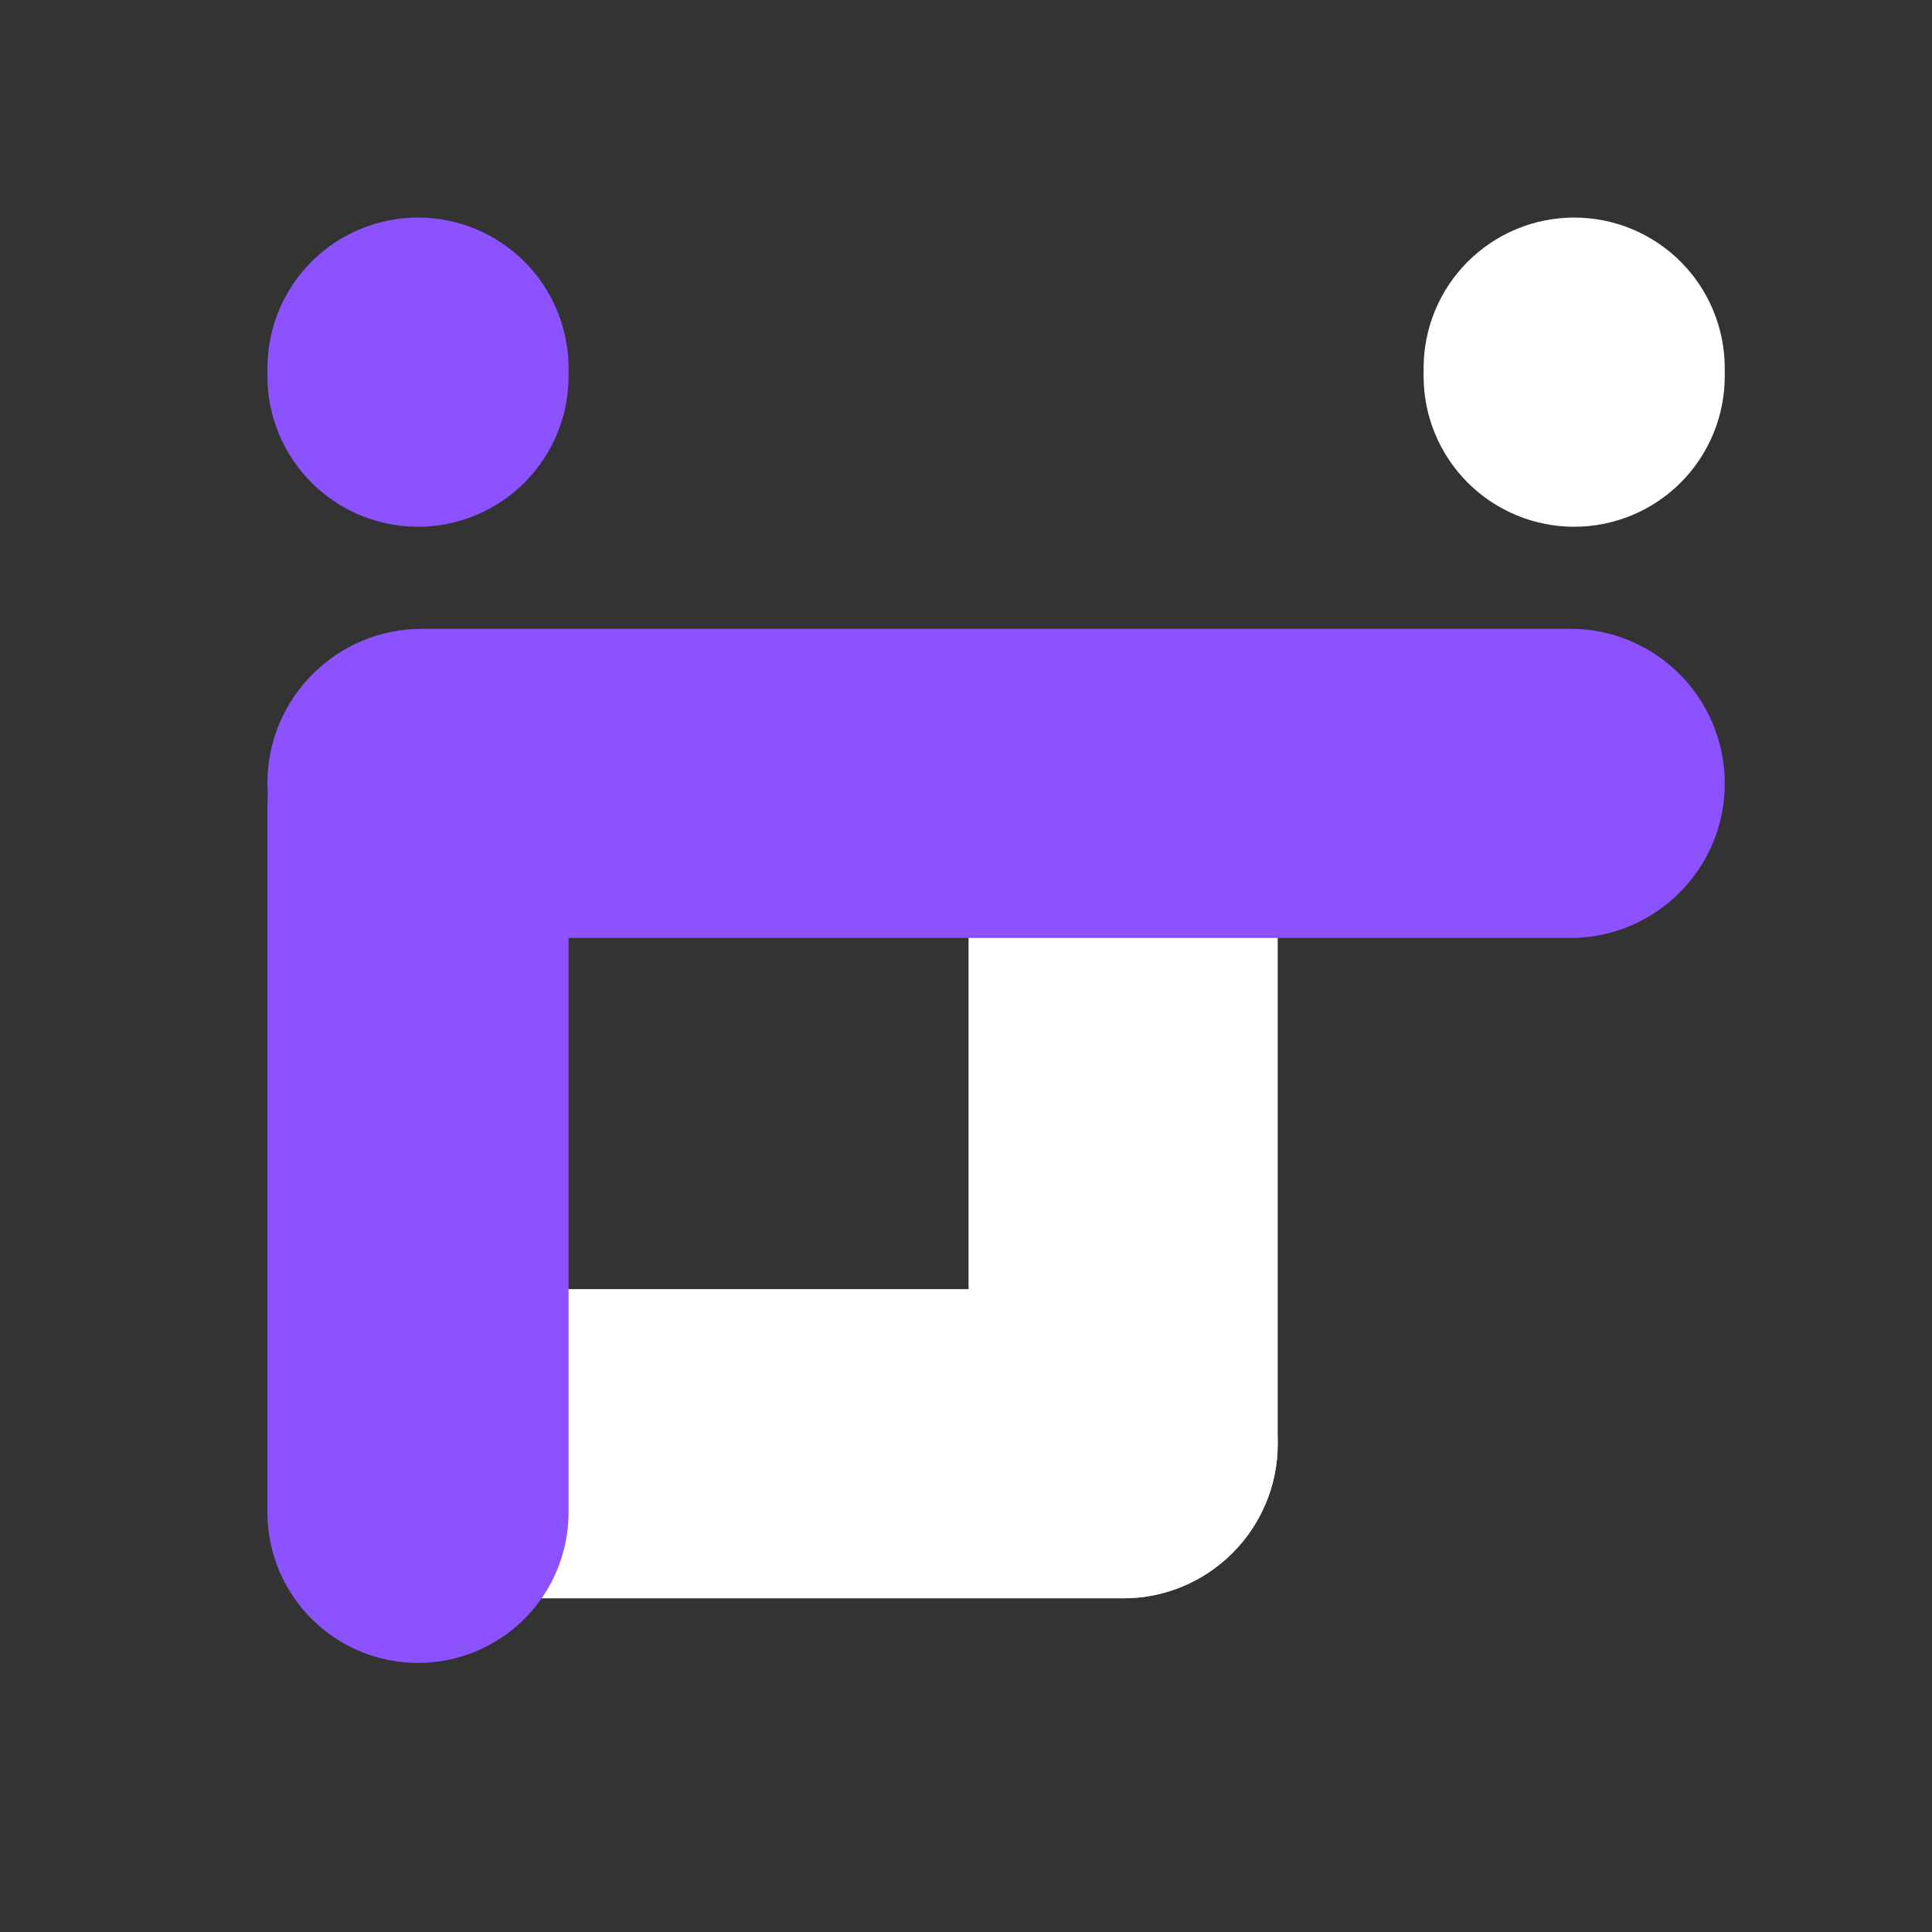
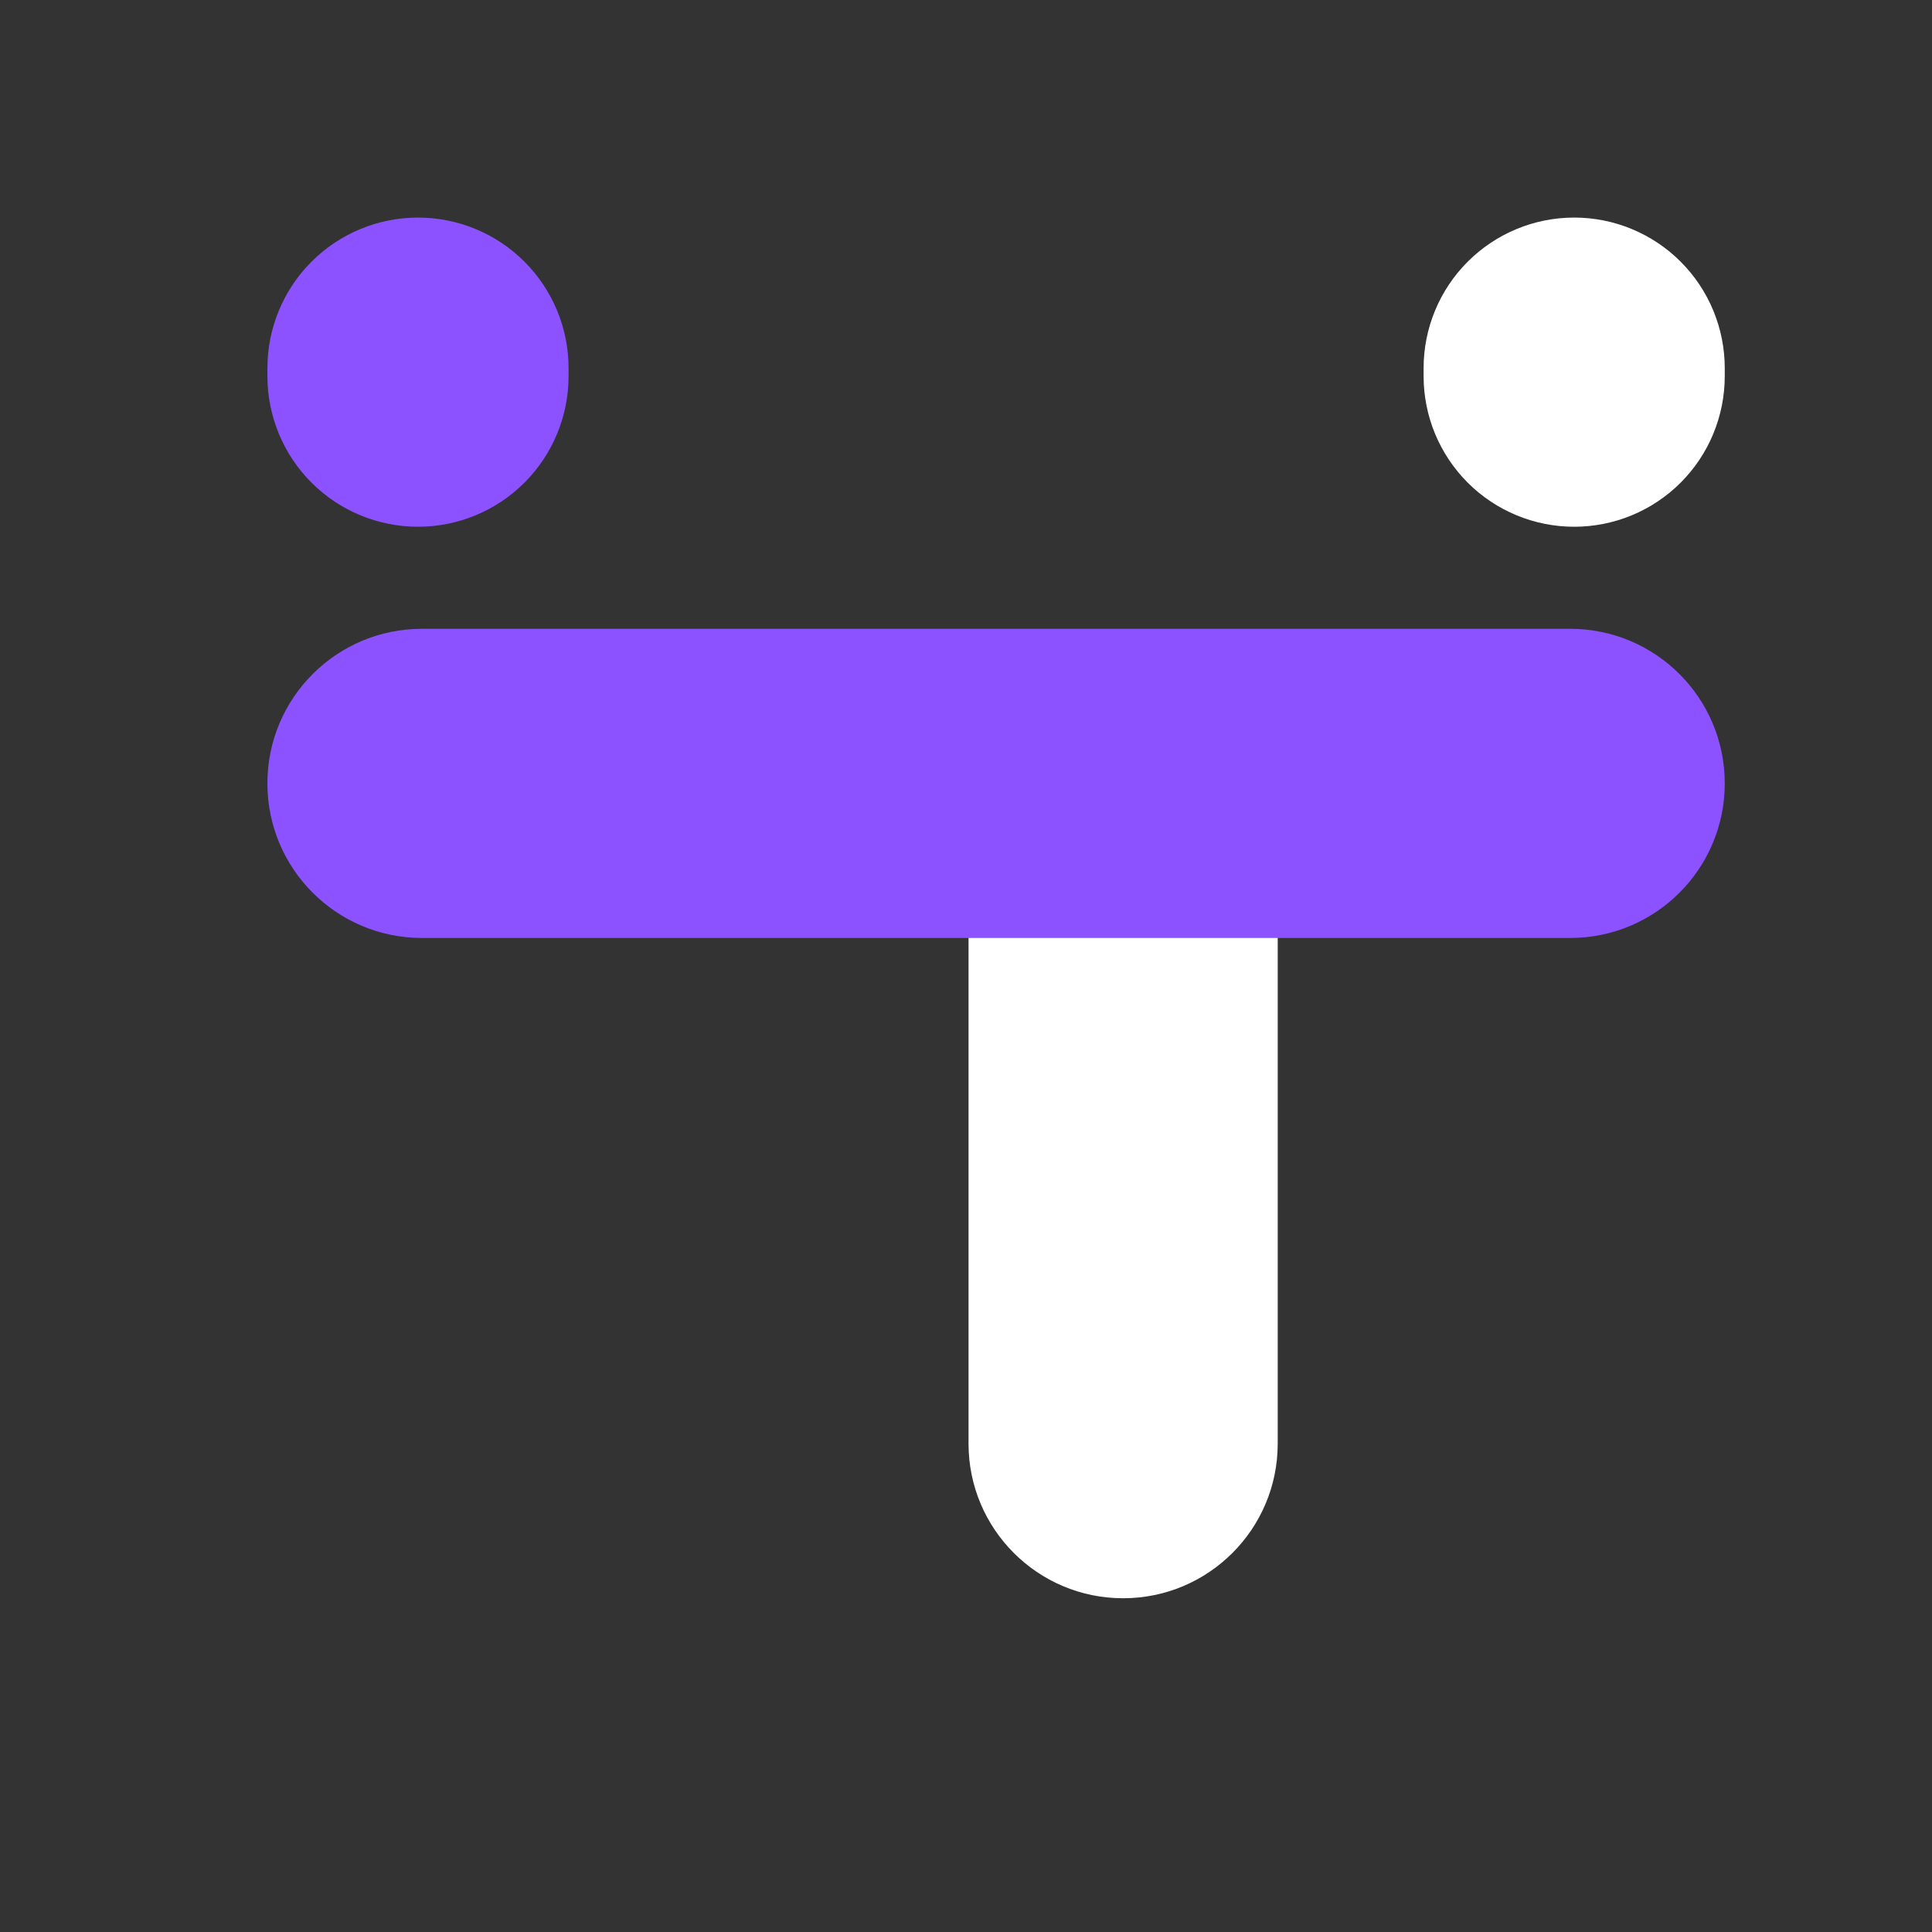
<svg xmlns="http://www.w3.org/2000/svg" width="500" zoomAndPan="magnify" viewBox="0 0 375 375" height="500" preserveAspectRatio="xMidYMid meet" version="1.0">
  <rect x="0" y="0" width="375" height="375" fill="#333333" stroke="none" />
  <defs>
    <clipPath id="22efc7ffe5">
      <path d="M 67.504 250.223 L 248.008 250.223 L 248.008 310.234 L 67.504 310.234 Z M 67.504 250.223" clip-rule="nonzero" />
    </clipPath>
    <clipPath id="11d14dd304">
      <path d="M 248.008 280.223 L 248.008 280.234 C 248.008 296.805 234.578 310.234 218.008 310.234 L 97.715 310.234 C 81.145 310.234 67.715 296.805 67.715 280.234 L 67.715 280.223 C 67.715 263.656 81.145 250.223 97.715 250.223 L 218.008 250.223 C 234.578 250.223 248.008 263.656 248.008 280.223 Z M 248.008 280.223" clip-rule="nonzero" />
    </clipPath>
    <clipPath id="933abc04ec">
      <path d="M 0.68 0.223 L 181.008 0.223 L 181.008 60.234 L 0.68 60.234 Z M 0.68 0.223" clip-rule="nonzero" />
    </clipPath>
    <clipPath id="62c3239acd">
-       <path d="M 181.008 30.223 L 181.008 30.234 C 181.008 46.805 167.578 60.234 151.008 60.234 L 30.715 60.234 C 14.145 60.234 0.715 46.805 0.715 30.234 L 0.715 30.223 C 0.715 13.656 14.145 0.223 30.715 0.223 L 151.008 0.223 C 167.578 0.223 181.008 13.656 181.008 30.223 Z M 181.008 30.223" clip-rule="nonzero" />
-     </clipPath>
+       </clipPath>
    <clipPath id="933bc548dc">
      <rect x="0" width="182" y="0" height="61" />
    </clipPath>
    <clipPath id="982bda62b1">
      <path d="M 187.992 127.137 L 248.004 127.137 L 248.004 310.219 L 187.992 310.219 Z M 187.992 127.137" clip-rule="nonzero" />
    </clipPath>
    <clipPath id="a23b2b9c5a">
      <path d="M 218.004 310.219 L 217.992 310.219 C 201.422 310.219 187.992 296.785 187.992 280.219 L 187.992 157.312 C 187.992 140.746 201.422 127.312 217.992 127.312 L 218.004 127.312 C 234.57 127.312 248.004 140.746 248.004 157.312 L 248.004 280.219 C 248.004 296.785 234.57 310.219 218.004 310.219 Z M 218.004 310.219" clip-rule="nonzero" />
    </clipPath>
    <clipPath id="3d17a48feb">
      <path d="M 0.992 0.199 L 61.004 0.199 L 61.004 183.219 L 0.992 183.219 Z M 0.992 0.199" clip-rule="nonzero" />
    </clipPath>
    <clipPath id="e1f49da77d">
      <path d="M 31.004 183.219 L 30.992 183.219 C 14.422 183.219 0.992 169.785 0.992 153.219 L 0.992 30.312 C 0.992 13.746 14.422 0.312 30.992 0.312 L 31.004 0.312 C 47.57 0.312 61.004 13.746 61.004 30.312 L 61.004 153.219 C 61.004 169.785 47.57 183.219 31.004 183.219 Z M 31.004 183.219" clip-rule="nonzero" />
    </clipPath>
    <clipPath id="2499aff029">
      <rect x="0" width="62" y="0" height="184" />
    </clipPath>
    <clipPath id="534b9289f7">
      <path d="M 276.32 42.23 L 334.773 42.23 L 334.773 102.285 L 276.32 102.285 Z M 276.32 42.23" clip-rule="nonzero" />
    </clipPath>
    <clipPath id="3579a98ff5">
      <path d="M 334.773 71.457 L 334.773 73.016 C 334.773 80.77 331.695 88.203 326.215 93.684 C 320.734 99.164 313.301 102.242 305.547 102.242 C 297.797 102.242 290.363 99.164 284.883 93.684 C 279.402 88.203 276.32 80.77 276.32 73.016 L 276.32 71.457 C 276.32 63.707 279.402 56.273 284.883 50.793 C 290.363 45.312 297.797 42.23 305.547 42.23 C 313.301 42.23 320.734 45.312 326.215 50.793 C 331.695 56.273 334.773 63.707 334.773 71.457 Z M 334.773 71.457" clip-rule="nonzero" />
    </clipPath>
    <clipPath id="8c74e9799e">
      <path d="M 0.32 0.23 L 58.773 0.23 L 58.773 60.285 L 0.32 60.285 Z M 0.32 0.23" clip-rule="nonzero" />
    </clipPath>
    <clipPath id="f6af51c3be">
      <path d="M 58.773 29.457 L 58.773 31.016 C 58.773 38.77 55.695 46.203 50.215 51.684 C 44.734 57.164 37.301 60.242 29.547 60.242 C 21.797 60.242 14.363 57.164 8.883 51.684 C 3.402 46.203 0.32 38.77 0.32 31.016 L 0.32 29.457 C 0.32 21.707 3.402 14.273 8.883 8.793 C 14.363 3.312 21.797 0.23 29.547 0.23 C 37.301 0.23 44.734 3.312 50.215 8.793 C 55.695 14.273 58.773 21.707 58.773 29.457 Z M 58.773 29.457" clip-rule="nonzero" />
    </clipPath>
    <clipPath id="40d19ea2bc">
      <rect x="0" width="59" y="0" height="61" />
    </clipPath>
    <clipPath id="1fb0da59f8">
      <path d="M 51.906 42.23 L 110.359 42.23 L 110.359 102.285 L 51.906 102.285 Z M 51.906 42.23" clip-rule="nonzero" />
    </clipPath>
    <clipPath id="5a7f0c2710">
      <path d="M 110.359 71.457 L 110.359 73.016 C 110.359 80.77 107.277 88.203 101.797 93.684 C 96.316 99.164 88.883 102.242 81.133 102.242 C 73.379 102.242 65.945 99.164 60.465 93.684 C 54.984 88.203 51.906 80.77 51.906 73.016 L 51.906 71.457 C 51.906 63.707 54.984 56.273 60.465 50.793 C 65.945 45.312 73.379 42.23 81.133 42.23 C 88.883 42.23 96.316 45.312 101.797 50.793 C 107.277 56.273 110.359 63.707 110.359 71.457 Z M 110.359 71.457" clip-rule="nonzero" />
    </clipPath>
    <clipPath id="e899080c65">
      <path d="M 0.906 0.23 L 59.359 0.23 L 59.359 60.285 L 0.906 60.285 Z M 0.906 0.23" clip-rule="nonzero" />
    </clipPath>
    <clipPath id="4fbdf3a467">
      <path d="M 59.359 29.457 L 59.359 31.016 C 59.359 38.77 56.277 46.203 50.797 51.684 C 45.316 57.164 37.883 60.242 30.133 60.242 C 22.379 60.242 14.945 57.164 9.465 51.684 C 3.984 46.203 0.906 38.77 0.906 31.016 L 0.906 29.457 C 0.906 21.707 3.984 14.273 9.465 8.793 C 14.945 3.312 22.379 0.23 30.133 0.23 C 37.883 0.23 45.316 3.312 50.797 8.793 C 56.277 14.273 59.359 21.707 59.359 29.457 Z M 59.359 29.457" clip-rule="nonzero" />
    </clipPath>
    <clipPath id="cad3f6139c">
      <rect x="0" width="60" y="0" height="61" />
    </clipPath>
    <clipPath id="f1c74c0393">
-       <path d="M 51.906 127.328 L 110.359 127.328 L 110.359 322.781 L 51.906 322.781 Z M 51.906 127.328" clip-rule="nonzero" />
-     </clipPath>
+       </clipPath>
    <clipPath id="737666b63e">
      <path d="M 110.359 156.555 L 110.359 293.547 C 110.359 301.297 107.281 308.73 101.797 314.211 C 96.316 319.691 88.883 322.773 81.133 322.773 C 73.379 322.773 65.945 319.691 60.465 314.211 C 54.984 308.73 51.906 301.297 51.906 293.547 L 51.906 156.555 C 51.906 148.805 54.984 141.371 60.465 135.891 C 65.945 130.406 73.379 127.328 81.133 127.328 C 88.883 127.328 96.316 130.406 101.797 135.891 C 107.281 141.371 110.359 148.805 110.359 156.555 Z M 110.359 156.555" clip-rule="nonzero" />
    </clipPath>
    <clipPath id="350dc47e20">
      <path d="M 0.906 0.328 L 59.359 0.328 L 59.359 195.781 L 0.906 195.781 Z M 0.906 0.328" clip-rule="nonzero" />
    </clipPath>
    <clipPath id="42c2c337d6">
      <path d="M 59.359 29.555 L 59.359 166.547 C 59.359 174.297 56.281 181.73 50.797 187.211 C 45.316 192.691 37.883 195.773 30.133 195.773 C 22.379 195.773 14.945 192.691 9.465 187.211 C 3.984 181.73 0.906 174.297 0.906 166.547 L 0.906 29.555 C 0.906 21.805 3.984 14.371 9.465 8.891 C 14.945 3.406 22.379 0.328 30.133 0.328 C 37.883 0.328 45.316 3.406 50.797 8.891 C 56.281 14.371 59.359 21.805 59.359 29.555 Z M 59.359 29.555" clip-rule="nonzero" />
    </clipPath>
    <clipPath id="c66242e4ac">
      <rect x="0" width="60" y="0" height="196" />
    </clipPath>
    <clipPath id="29d6068fc9">
      <path d="M 51.832 122.051 L 334.773 122.051 L 334.773 182.059 L 51.832 182.059 Z M 51.832 122.051" clip-rule="nonzero" />
    </clipPath>
    <clipPath id="658aa37d96">
      <path d="M 334.773 152.051 L 334.773 152.059 C 334.773 168.629 321.344 182.059 304.773 182.059 L 81.902 182.059 C 65.336 182.059 51.902 168.629 51.902 152.059 L 51.902 152.051 C 51.902 135.48 65.336 122.051 81.902 122.051 L 304.773 122.051 C 321.344 122.051 334.773 135.48 334.773 152.051 Z M 334.773 152.051" clip-rule="nonzero" />
    </clipPath>
    <clipPath id="7b1a819b96">
      <path d="M 0.84 0.051 L 283.773 0.051 L 283.773 60.059 L 0.84 60.059 Z M 0.84 0.051" clip-rule="nonzero" />
    </clipPath>
    <clipPath id="33eea6135d">
      <path d="M 283.773 30.051 L 283.773 30.059 C 283.773 46.629 270.344 60.059 253.773 60.059 L 30.902 60.059 C 14.336 60.059 0.902 46.629 0.902 30.059 L 0.902 30.051 C 0.902 13.48 14.336 0.051 30.902 0.051 L 253.773 0.051 C 270.344 0.051 283.773 13.48 283.773 30.051 Z M 283.773 30.051" clip-rule="nonzero" />
    </clipPath>
    <clipPath id="0cbfac3f1e">
      <rect x="0" width="284" y="0" height="61" />
    </clipPath>
  </defs>
  <g clip-path="url(#22efc7ffe5)">
    <g clip-path="url(#11d14dd304)">
      <g transform="matrix(1, 0, 0, 1, 67, 250)">
        <g clip-path="url(#933bc548dc)">
          <g clip-path="url(#933abc04ec)">
            <g clip-path="url(#62c3239acd)">
              <path fill="#ffffff" d="M 181.008 0.223 L 181.008 60.234 L 0.738 60.234 L 0.738 0.223 Z M 181.008 0.223" fill-opacity="1" fill-rule="nonzero" />
            </g>
          </g>
        </g>
      </g>
    </g>
  </g>
  <g clip-path="url(#982bda62b1)">
    <g clip-path="url(#a23b2b9c5a)">
      <g transform="matrix(1, 0, 0, 1, 187, 127)">
        <g clip-path="url(#2499aff029)">
          <g clip-path="url(#3d17a48feb)">
            <g clip-path="url(#e1f49da77d)">
              <path fill="#ffffff" d="M 61.004 183.219 L 0.992 183.219 L 0.992 0.371 L 61.004 0.371 Z M 61.004 183.219" fill-opacity="1" fill-rule="nonzero" />
            </g>
          </g>
        </g>
      </g>
    </g>
  </g>
  <g clip-path="url(#534b9289f7)">
    <g clip-path="url(#3579a98ff5)">
      <g transform="matrix(1, 0, 0, 1, 276, 42)">
        <g clip-path="url(#40d19ea2bc)">
          <g clip-path="url(#8c74e9799e)">
            <g clip-path="url(#f6af51c3be)">
              <path fill="#ffffff" d="M 58.773 0.23 L 58.773 60.285 L 0.32 60.285 L 0.32 0.23 Z M 58.773 0.23" fill-opacity="1" fill-rule="nonzero" />
            </g>
          </g>
        </g>
      </g>
    </g>
  </g>
  <g clip-path="url(#1fb0da59f8)">
    <g clip-path="url(#5a7f0c2710)">
      <g transform="matrix(1, 0, 0, 1, 51, 42)">
        <g clip-path="url(#cad3f6139c)">
          <g clip-path="url(#e899080c65)">
            <g clip-path="url(#4fbdf3a467)">
              <path fill="#8c52ff" d="M 59.359 0.23 L 59.359 60.285 L 0.906 60.285 L 0.906 0.23 Z M 59.359 0.23" fill-opacity="1" fill-rule="nonzero" />
            </g>
          </g>
        </g>
      </g>
    </g>
  </g>
  <g clip-path="url(#f1c74c0393)">
    <g clip-path="url(#737666b63e)">
      <g transform="matrix(1, 0, 0, 1, 51, 127)">
        <g clip-path="url(#c66242e4ac)">
          <g clip-path="url(#350dc47e20)">
            <g clip-path="url(#42c2c337d6)">
              <path fill="#8c52ff" d="M 59.359 0.328 L 59.359 195.781 L 0.906 195.781 L 0.906 0.328 Z M 59.359 0.328" fill-opacity="1" fill-rule="nonzero" />
            </g>
          </g>
        </g>
      </g>
    </g>
  </g>
  <g clip-path="url(#29d6068fc9)">
    <g clip-path="url(#658aa37d96)">
      <g transform="matrix(1, 0, 0, 1, 51, 122)">
        <g clip-path="url(#0cbfac3f1e)">
          <g clip-path="url(#7b1a819b96)">
            <g clip-path="url(#33eea6135d)">
              <path fill="#8c52ff" d="M 283.773 0.051 L 283.773 60.059 L 0.832 60.059 L 0.832 0.051 Z M 283.773 0.051" fill-opacity="1" fill-rule="nonzero" />
            </g>
          </g>
        </g>
      </g>
    </g>
  </g>
</svg>